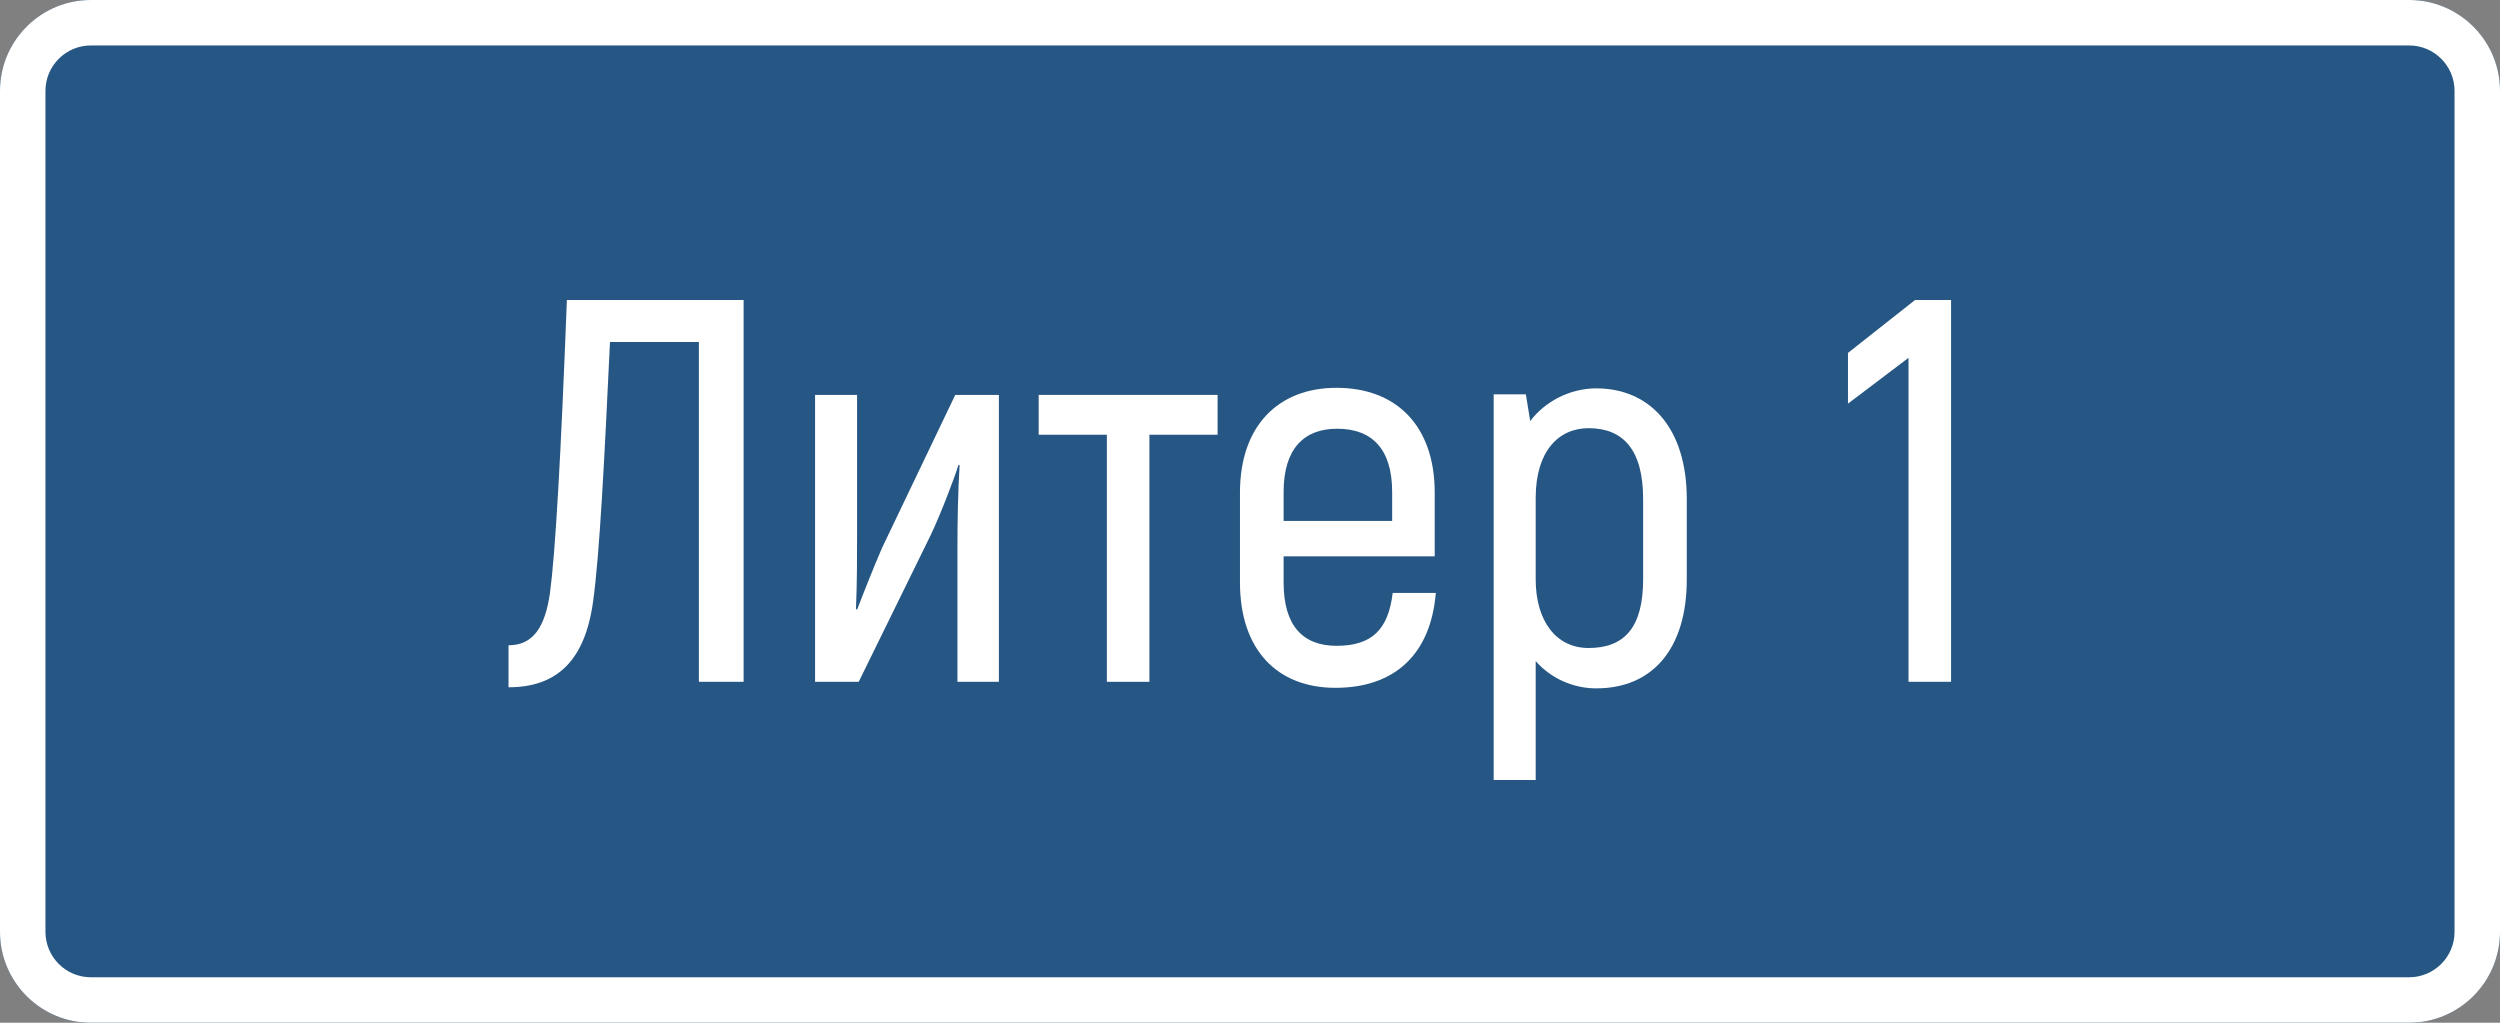
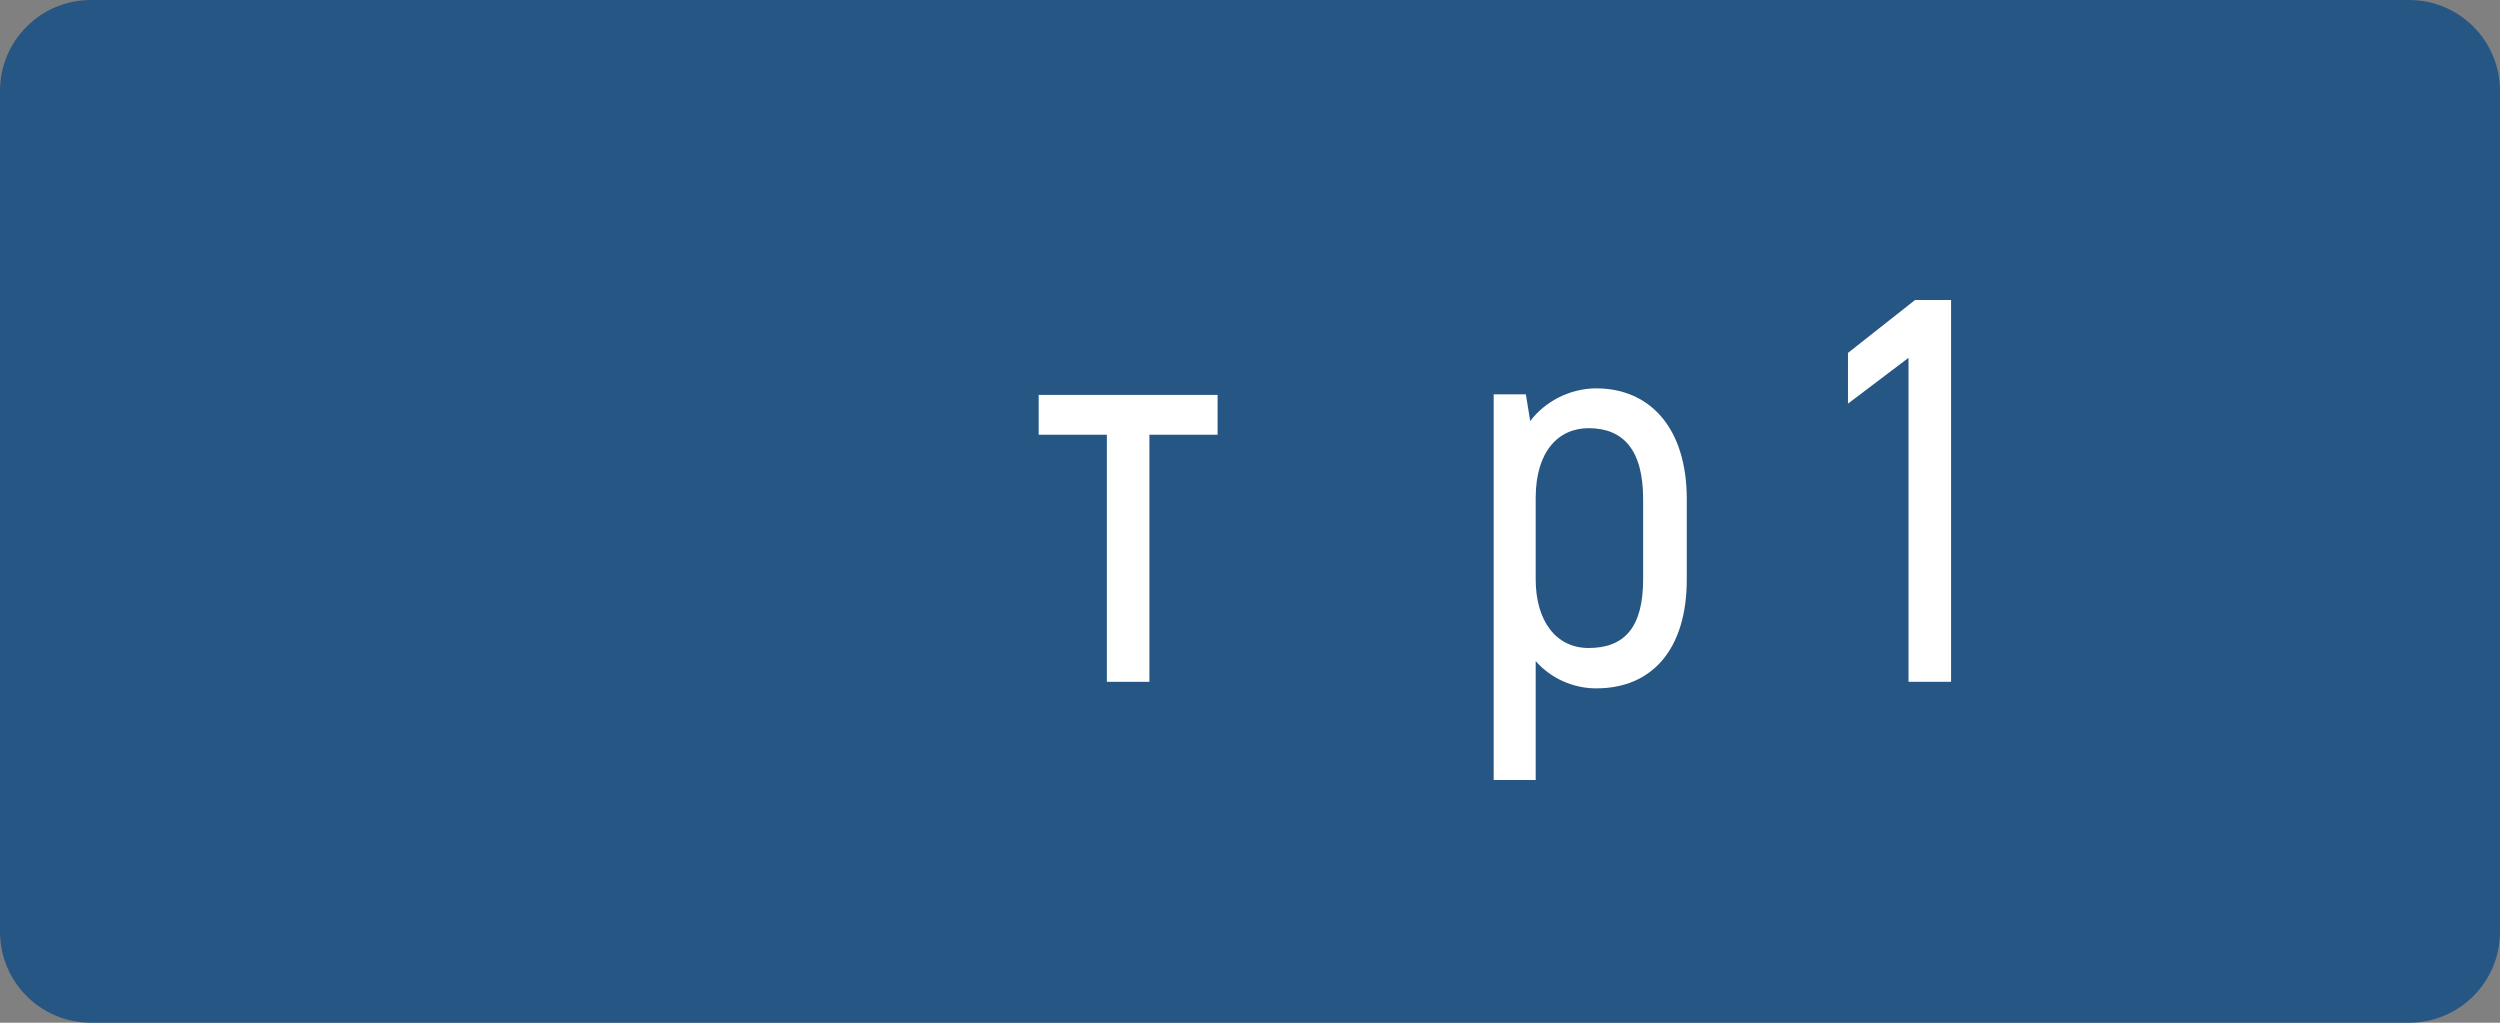
<svg xmlns="http://www.w3.org/2000/svg" width="110" height="45" viewBox="0 0 110 45" fill="none">
  <rect x="0" y="0" width="110" height="45" fill="#808080" stroke="none" />
  <path d="M0 4C0 1.791 1.791 0 4 0H106C108.209 0 110 1.791 110 4V41C110 43.209 108.209 45 106 45H4C1.791 45 0 43.209 0 41V4Z" fill="#265784" />
-   <path d="M106 43V45H4V43H106ZM108 41V4C108 2.895 107.105 2 106 2H4C2.895 2 2 2.895 2 4V41C2 42.105 2.895 43 4 43V45C1.86 45 0.112 43.319 0.005 41.206L0 41V4C0 1.86 1.681 0.112 3.794 0.005L4 0H106L106.206 0.005C108.319 0.112 110 1.86 110 4V41C110 43.209 108.209 45 106 45V43C107.105 43 108 42.105 108 41Z" fill="white" />
  <path d="M84.263 13.2H85.847V30H83.975V15.744L81.311 17.76V15.528L84.263 13.2Z" fill="white" />
  <path d="M70.234 17.088C72.586 17.088 74.218 18.816 74.218 21.96V25.488C74.218 28.584 72.682 30.288 70.234 30.288C69.226 30.288 68.242 29.856 67.57 29.088V34.32H65.722V17.352H67.138L67.33 18.528C67.954 17.688 69.058 17.088 70.234 17.088ZM72.298 25.488V21.96C72.298 19.776 71.41 18.84 69.898 18.84C68.578 18.84 67.57 19.848 67.57 21.912V25.488C67.57 27.312 68.458 28.512 69.898 28.512C71.482 28.512 72.298 27.6 72.298 25.488Z" fill="white" />
-   <path d="M61.279 26.088H63.175C62.959 28.752 61.399 30.264 58.759 30.264C56.191 30.264 54.559 28.584 54.559 25.632V21.672C54.559 18.744 56.239 17.064 58.807 17.064C61.447 17.064 63.127 18.744 63.127 21.672V24.48H56.479V25.632C56.479 27.552 57.343 28.416 58.807 28.416C60.367 28.416 61.087 27.696 61.279 26.088ZM58.831 18.864C57.367 18.864 56.479 19.752 56.479 21.648V22.92H61.255V21.648C61.255 19.752 60.367 18.864 58.831 18.864Z" fill="white" />
  <path d="M53.574 17.376V19.128H50.574V30H48.702V19.128H45.702V17.376H53.574Z" fill="white" />
-   <path d="M35.863 30V17.376H37.711V23.616C37.711 24.576 37.711 25.632 37.663 26.784L37.711 26.832C37.927 26.256 38.479 24.864 38.815 24.096L42.031 17.376H43.951V30H42.127V24.192C42.127 22.944 42.151 21.624 42.223 20.472L42.175 20.448C42.007 21 41.407 22.584 40.951 23.544L37.783 30H35.863Z" fill="white" />
-   <path d="M22.375 30.24V28.392C23.455 28.392 23.983 27.6 24.199 26.088C24.439 24.312 24.679 20.064 24.943 13.2H32.719V30H30.751V15.048H26.839C26.599 20.136 26.383 24.432 26.095 26.472C25.735 29.088 24.487 30.24 22.375 30.24Z" fill="white" />
</svg>